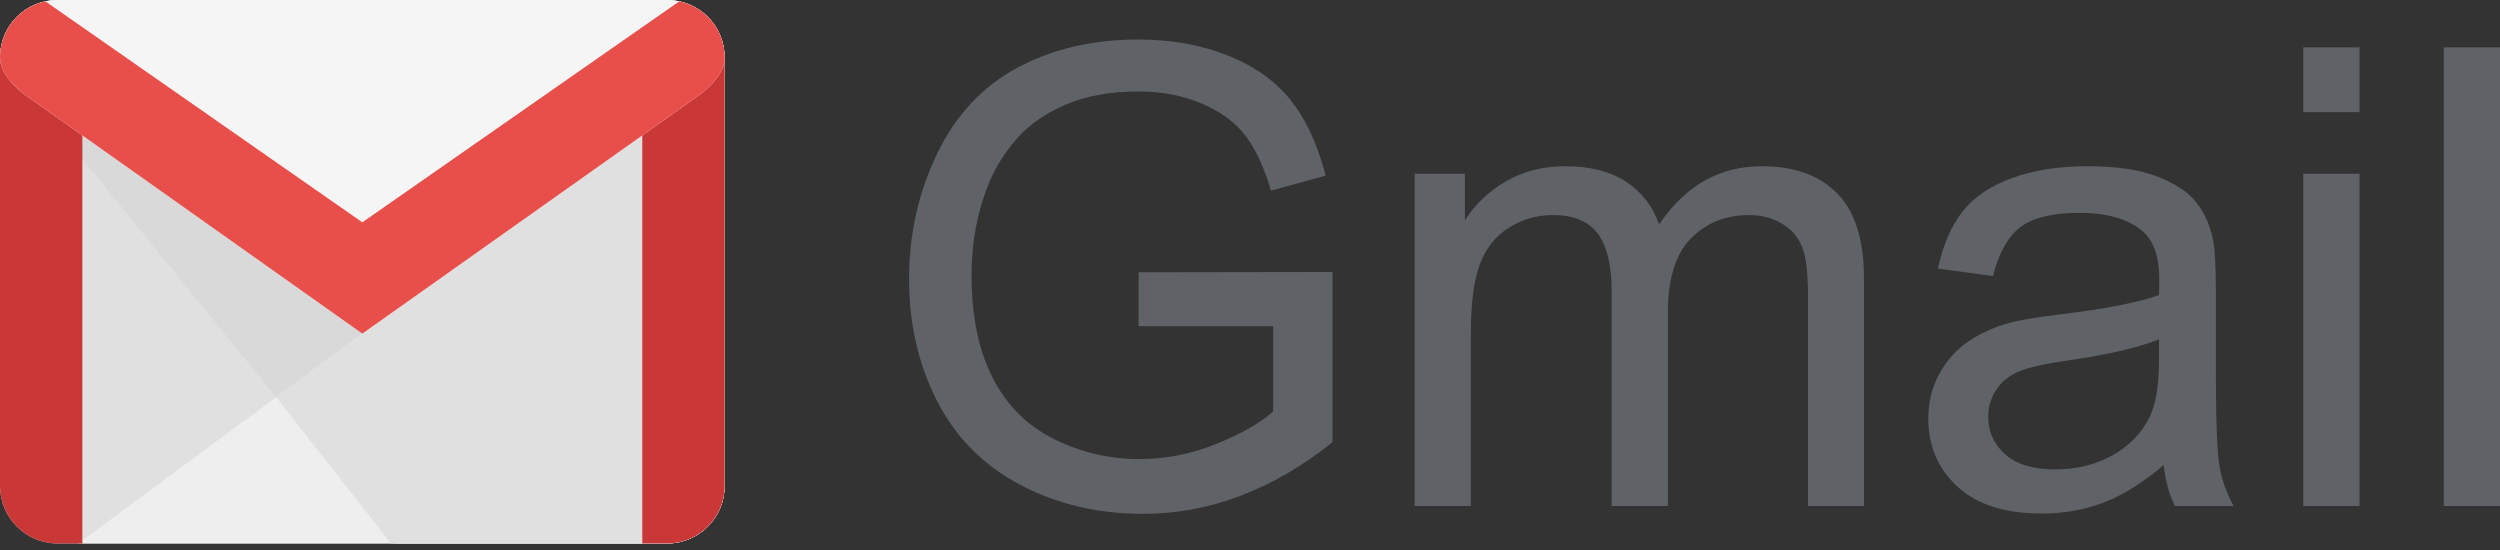
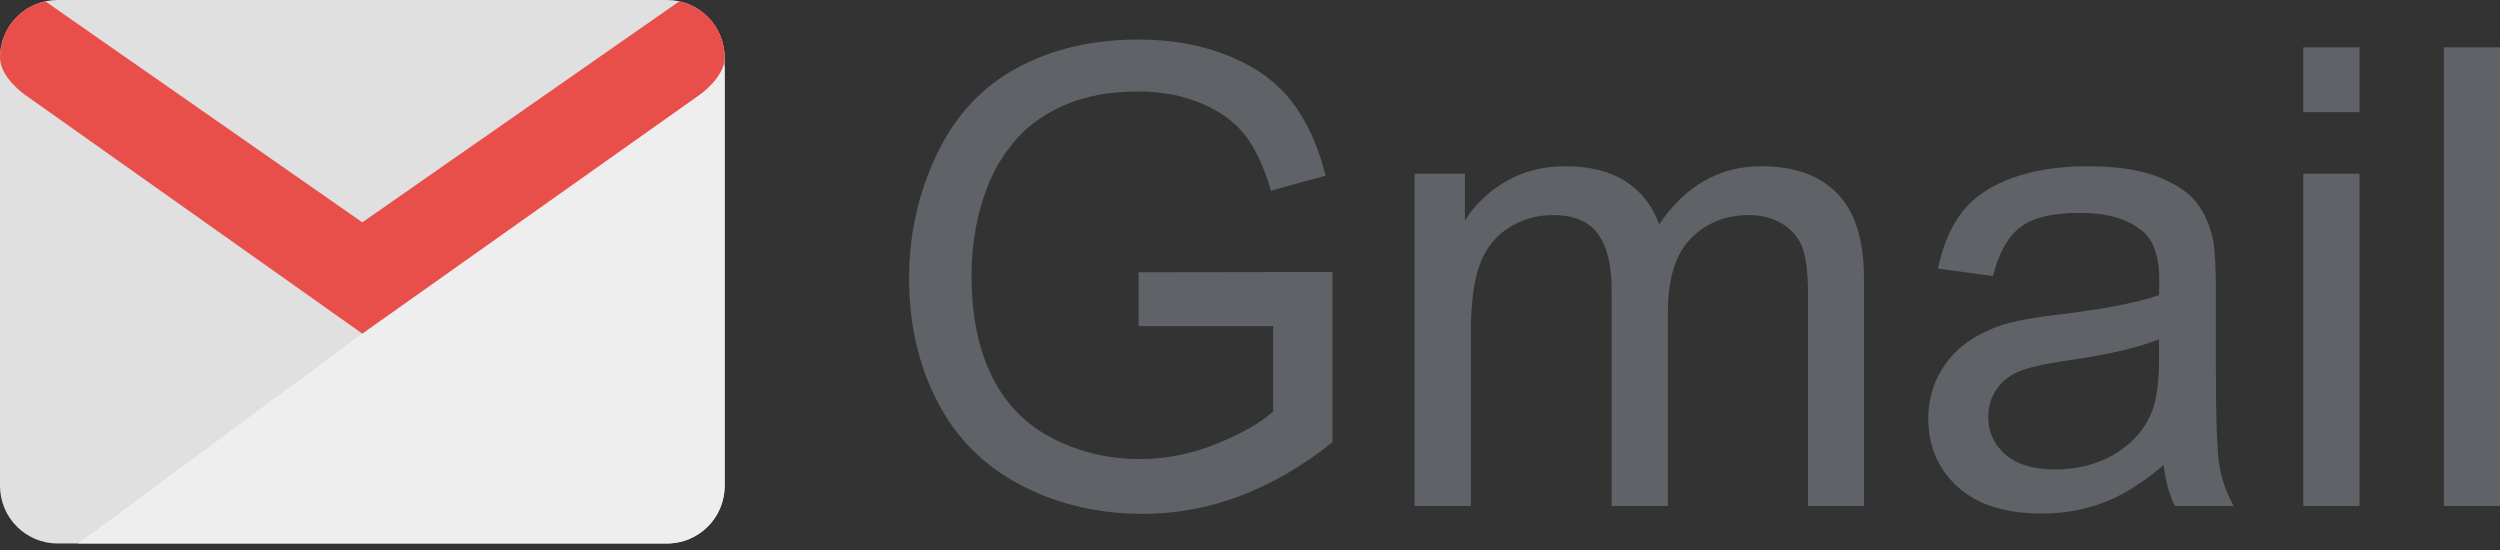
<svg xmlns="http://www.w3.org/2000/svg" width="200px" height="44px" viewBox="0 0 200 44" version="1.1">
  <rect x="0" y="0" width="200" height="44" fill="#333333" stroke="none" />
  <title>Group 108</title>
  <desc>Created with Sketch.</desc>
  <g id="Featured-Images" stroke="none" stroke-width="1" fill="none" fill-rule="evenodd">
    <g id="Group-108" fill-rule="nonzero">
      <path d="M91.437,41.107 C94.102,41.107 96.7,40.627 99.231,39.668 C101.762,38.708 104.219,37.277 106.6,35.375 L106.6,35.375 L106.6,21.759 L91.088,21.784 L91.088,26.089 L101.854,26.089 L101.854,32.922 C100.821,33.84 99.306,34.703 97.308,35.513 C95.309,36.322 93.261,36.727 91.162,36.727 C88.748,36.727 86.466,36.193 84.318,35.125 C82.17,34.057 80.533,32.421 79.409,30.219 C78.285,28.016 77.723,25.28 77.723,22.009 C77.723,19.356 78.19,16.895 79.122,14.626 C79.672,13.307 80.442,12.098 81.433,10.996 C82.424,9.895 83.727,9.006 85.342,8.331 C86.958,7.655 88.873,7.317 91.088,7.317 C92.936,7.317 94.618,7.638 96.133,8.281 C97.649,8.923 98.815,9.778 99.631,10.846 C100.447,11.914 101.129,13.382 101.679,15.251 L101.679,15.251 L106.05,14.05 C105.418,11.58 104.493,9.578 103.278,8.043 C102.062,6.508 100.384,5.31 98.244,4.451 C96.104,3.592 93.71,3.162 91.063,3.162 C87.415,3.162 84.193,3.913 81.395,5.415 C78.598,6.916 76.453,9.215 74.963,12.31 C73.473,15.406 72.727,18.739 72.727,22.31 C72.727,25.914 73.477,29.176 74.975,32.096 C76.474,35.016 78.693,37.248 81.633,38.791 C84.572,40.335 87.84,41.107 91.437,41.107 Z M117.666,40.481 L117.666,26.69 C117.666,24.27 117.908,22.418 118.391,21.133 C118.874,19.848 119.652,18.872 120.726,18.205 C121.8,17.537 122.97,17.204 124.236,17.204 C125.901,17.204 127.1,17.704 127.833,18.705 C128.566,19.707 128.932,21.208 128.932,23.211 L128.932,23.211 L128.932,40.481 L133.428,40.481 L133.428,25.038 C133.428,22.301 134.045,20.311 135.277,19.068 C136.509,17.825 138.058,17.204 139.923,17.204 C140.956,17.204 141.855,17.446 142.621,17.929 C143.387,18.413 143.916,19.052 144.207,19.844 C144.499,20.637 144.644,21.934 144.644,23.736 L144.644,23.736 L144.644,40.481 L149.116,40.481 L149.116,22.235 C149.116,19.198 148.408,16.949 146.993,15.489 C145.577,14.029 143.554,13.299 140.922,13.299 C137.559,13.299 134.827,14.851 132.729,17.954 C132.213,16.486 131.326,15.343 130.069,14.525 C128.811,13.708 127.2,13.299 125.235,13.299 C123.47,13.299 121.896,13.695 120.514,14.488 C119.132,15.28 118.024,16.328 117.192,17.629 L117.192,17.629 L117.192,13.9 L113.17,13.9 L113.17,40.481 L117.666,40.481 Z M163.329,41.082 C165.095,41.082 166.748,40.79 168.288,40.206 C169.828,39.622 171.431,38.62 173.097,37.202 C173.23,38.454 173.53,39.547 173.996,40.481 L173.996,40.481 L178.692,40.481 C178.126,39.463 177.747,38.399 177.556,37.29 C177.364,36.18 177.268,33.531 177.268,29.343 L177.268,23.336 C177.268,21.333 177.193,19.948 177.043,19.181 C176.777,17.946 176.311,16.924 175.645,16.115 C174.978,15.306 173.938,14.634 172.522,14.1 C171.107,13.566 169.266,13.299 167.002,13.299 C164.72,13.299 162.713,13.612 160.981,14.238 C159.249,14.863 157.925,15.756 157.01,16.916 C156.094,18.075 155.436,19.598 155.036,21.484 L155.036,21.484 L159.433,22.084 C159.916,20.199 160.661,18.885 161.668,18.142 C162.676,17.4 164.237,17.028 166.352,17.028 C168.617,17.028 170.324,17.537 171.473,18.555 C172.322,19.306 172.747,20.599 172.747,22.435 C172.747,22.602 172.739,22.994 172.722,23.611 C171.007,24.212 168.334,24.729 164.703,25.163 C162.921,25.38 161.589,25.605 160.707,25.839 C159.508,26.172 158.429,26.665 157.472,27.315 C156.514,27.966 155.74,28.83 155.149,29.906 C154.557,30.982 154.262,32.171 154.262,33.473 C154.262,35.692 155.044,37.515 156.61,38.942 C158.175,40.368 160.415,41.082 163.329,41.082 Z M164.404,37.553 C162.655,37.553 161.327,37.152 160.419,36.351 C159.512,35.55 159.058,34.549 159.058,33.348 C159.058,32.563 159.266,31.85 159.682,31.208 C160.099,30.565 160.69,30.077 161.456,29.743 C162.222,29.41 163.529,29.109 165.378,28.842 C168.642,28.375 171.09,27.808 172.722,27.14 L172.722,27.14 L172.722,28.792 C172.722,30.778 172.48,32.28 171.998,33.298 C171.365,34.616 170.374,35.654 169.025,36.414 C167.676,37.173 166.136,37.553 164.404,37.553 Z M188.759,8.969 L188.759,3.788 L184.263,3.788 L184.263,8.969 L188.759,8.969 Z M188.759,40.481 L188.759,13.9 L184.263,13.9 L184.263,40.481 L188.759,40.481 Z M200,40.481 L200,3.788 L195.504,3.788 L195.504,40.481 L200,40.481 Z" id="Gmail" fill="#5F6368" />
      <g id="icons8-gmail">
        <path d="M4.611,43.478 L53.36,43.478 C55.907,43.478 57.971,41.414 57.971,38.867 L57.971,4.611 C57.971,2.064 55.907,0 53.36,0 L4.611,0 C2.064,0 0,2.064 0,4.611 L0,38.867 C0,41.414 2.064,43.478 4.611,43.478 Z" id="Path" fill="#E0E0E0" />
-         <path d="M31.621,43.478 L53.36,43.478 C55.907,43.478 57.971,41.414 57.971,38.867 L57.971,4.611 C57.971,2.064 55.907,0 53.36,0 L4.611,0 C2.064,0 0,2.064 0,4.611 L31.621,43.478 Z" id="Path" fill="#D9D9D9" />
        <path d="M6.253,43.478 L53.36,43.478 C55.907,43.478 57.971,41.414 57.971,38.867 L57.971,5.27 L6.253,43.478 Z" id="Path" fill="#EEEEEE" />
-         <path d="M31.286,43.478 L53.36,43.478 C55.907,43.478 57.971,41.414 57.971,38.867 L57.971,5.27 L22.094,31.775 L31.286,43.478 Z" id="Path" fill="#E0E0E0" />
-         <path d="M53.36,2.635 L4.611,2.635 C2.064,2.635 0,2.064 0,4.611 L0,38.867 C0,41.414 2.064,43.478 4.611,43.478 L6.588,43.478 L6.588,5.929 L51.383,5.929 L51.383,43.478 L53.36,43.478 C55.907,43.478 57.971,41.414 57.971,38.867 L57.971,4.611 C57.971,2.064 55.907,2.635 53.36,2.635 Z" id="Path" fill="#CA3737" />
-         <path d="M53.36,0 L4.611,0 C2.064,0 0,2.023 0,4.611 C0,6.202 2.002,7.586 2.002,7.586 L28.986,26.69 L55.969,7.586 C55.969,7.586 57.971,6.202 57.971,4.611 C57.971,2.023 55.907,0 53.36,0 Z" id="Path" fill="#F5F5F5" />
        <path d="M54.343,0.108 L28.986,17.787 L3.628,0.108 C1.554,0.551 0,2.367 0,4.611 C0,6.202 2.002,7.586 2.002,7.586 L28.986,26.69 L55.969,7.586 C55.969,7.586 57.971,6.202 57.971,4.611 C57.971,2.367 56.417,0.551 54.343,0.108 Z" id="Path" fill="#E84F4B" />
      </g>
    </g>
  </g>
</svg>